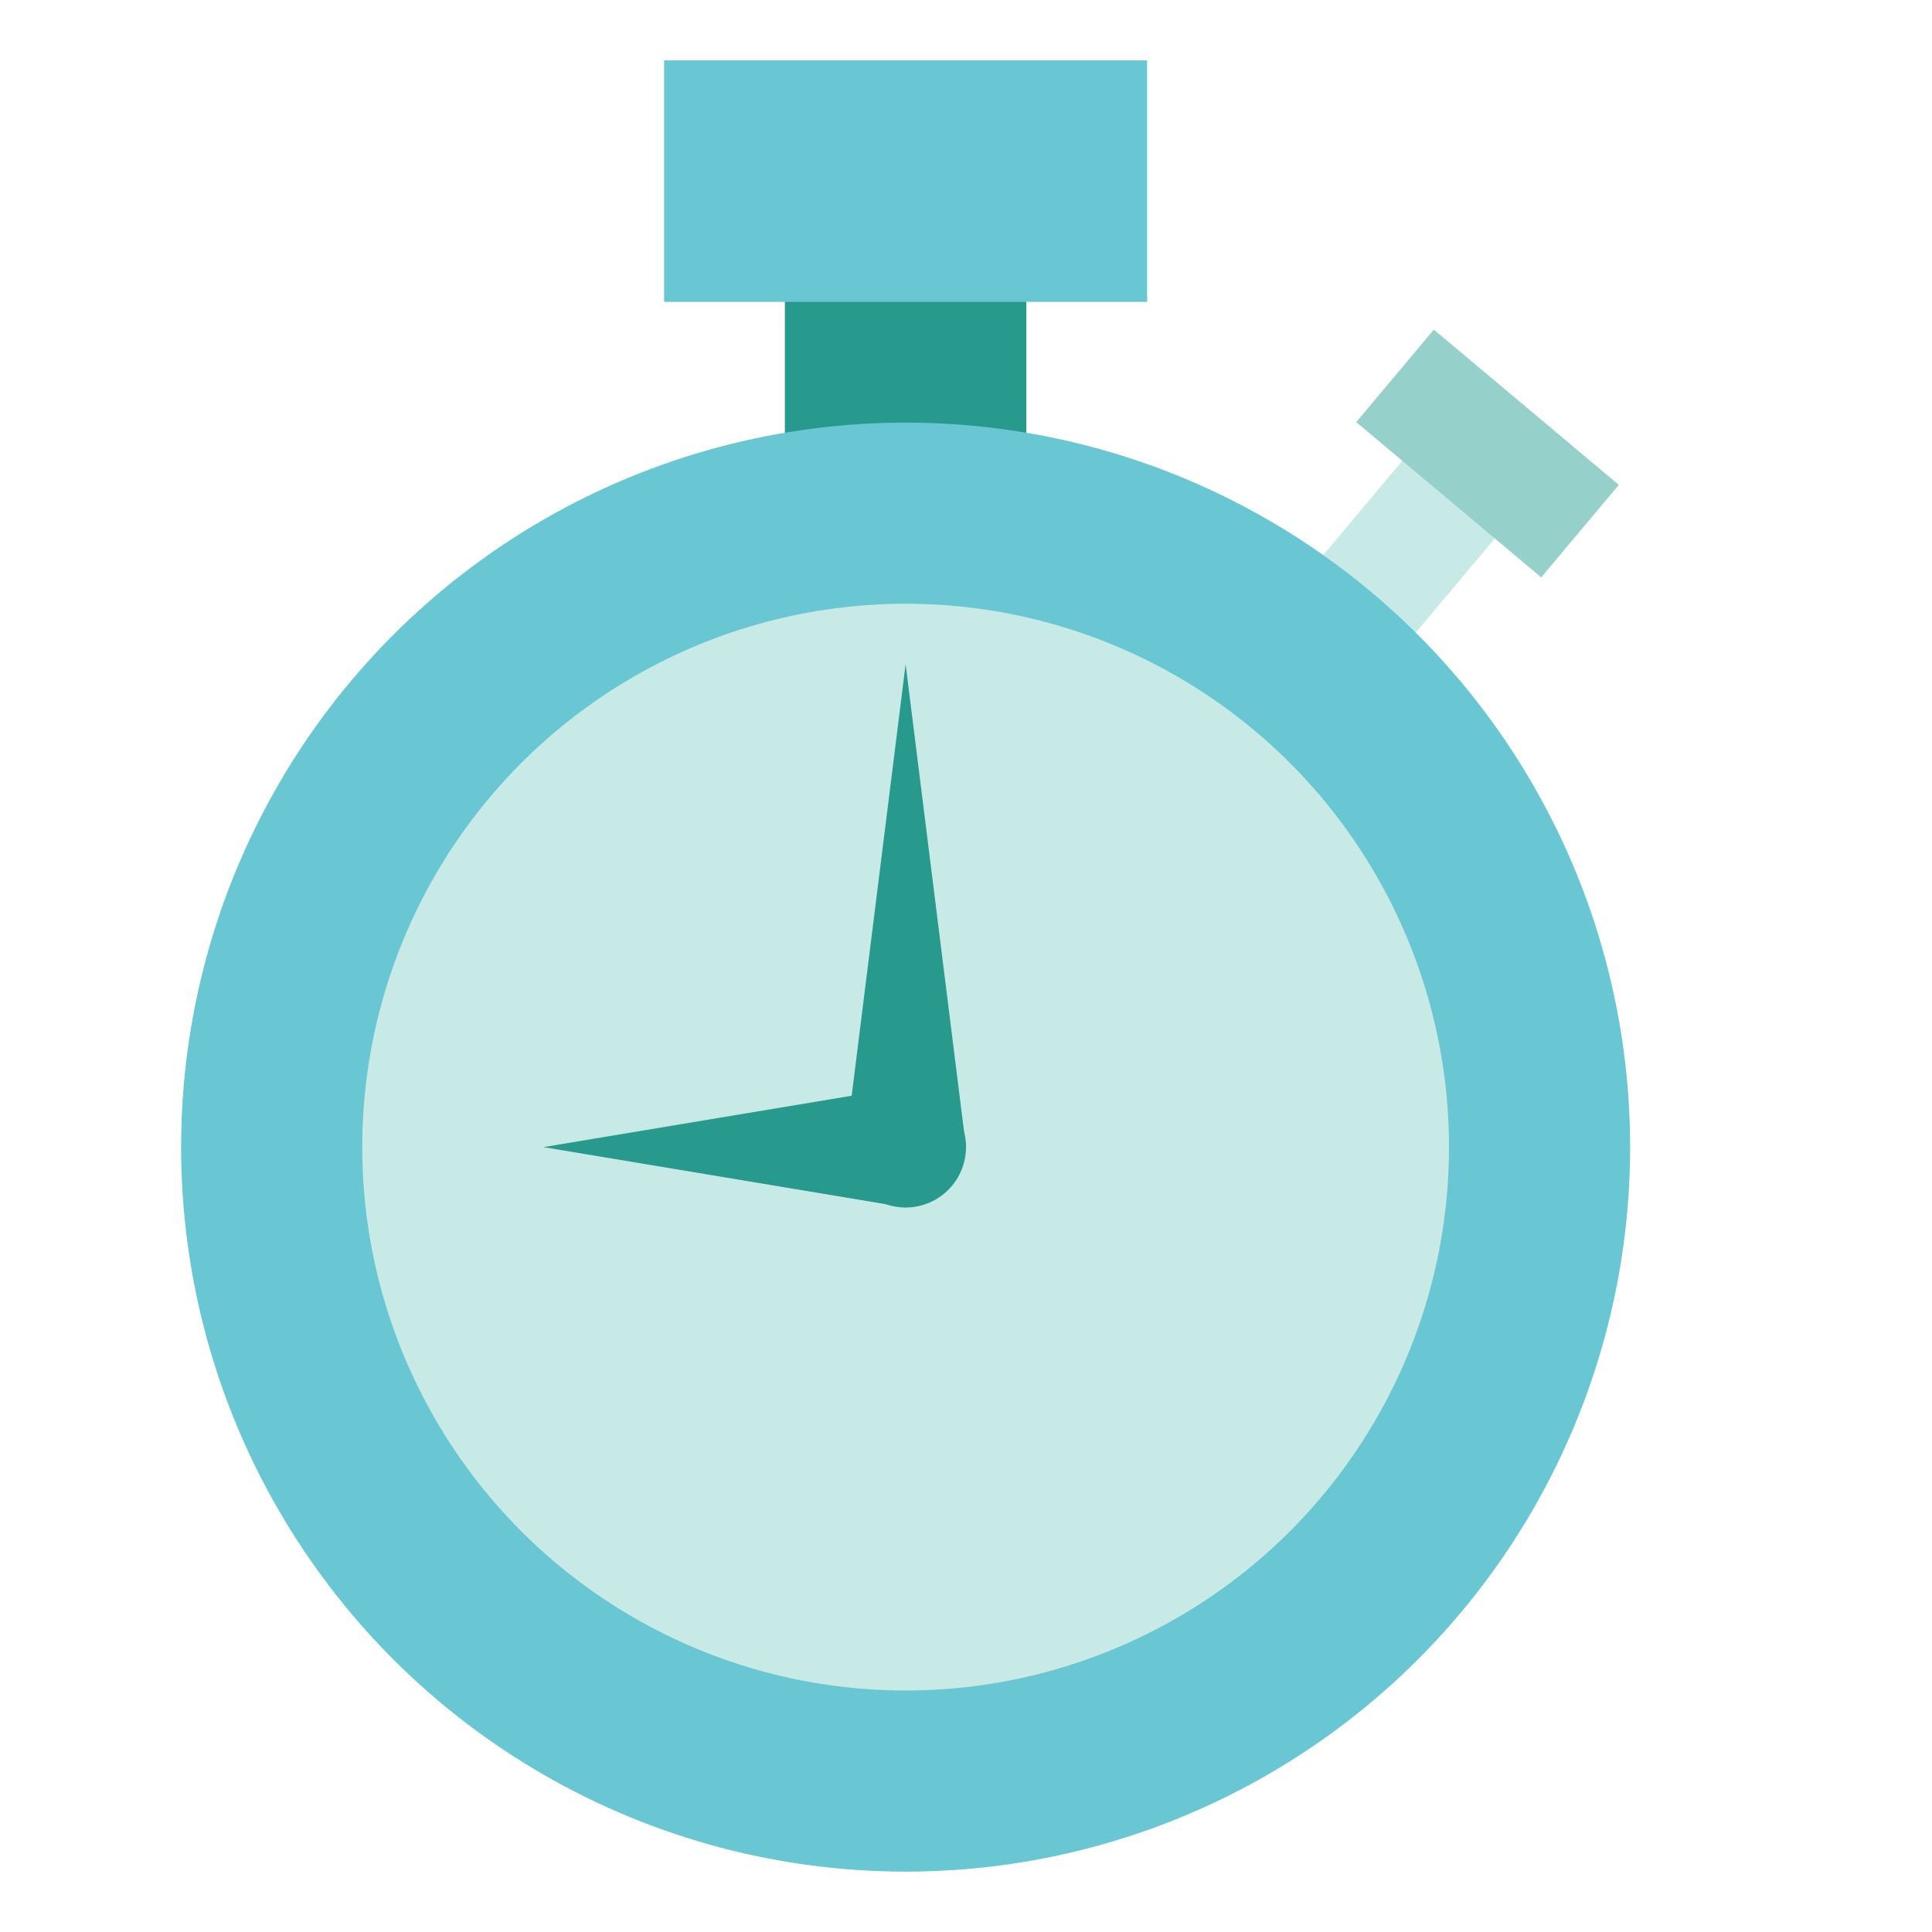
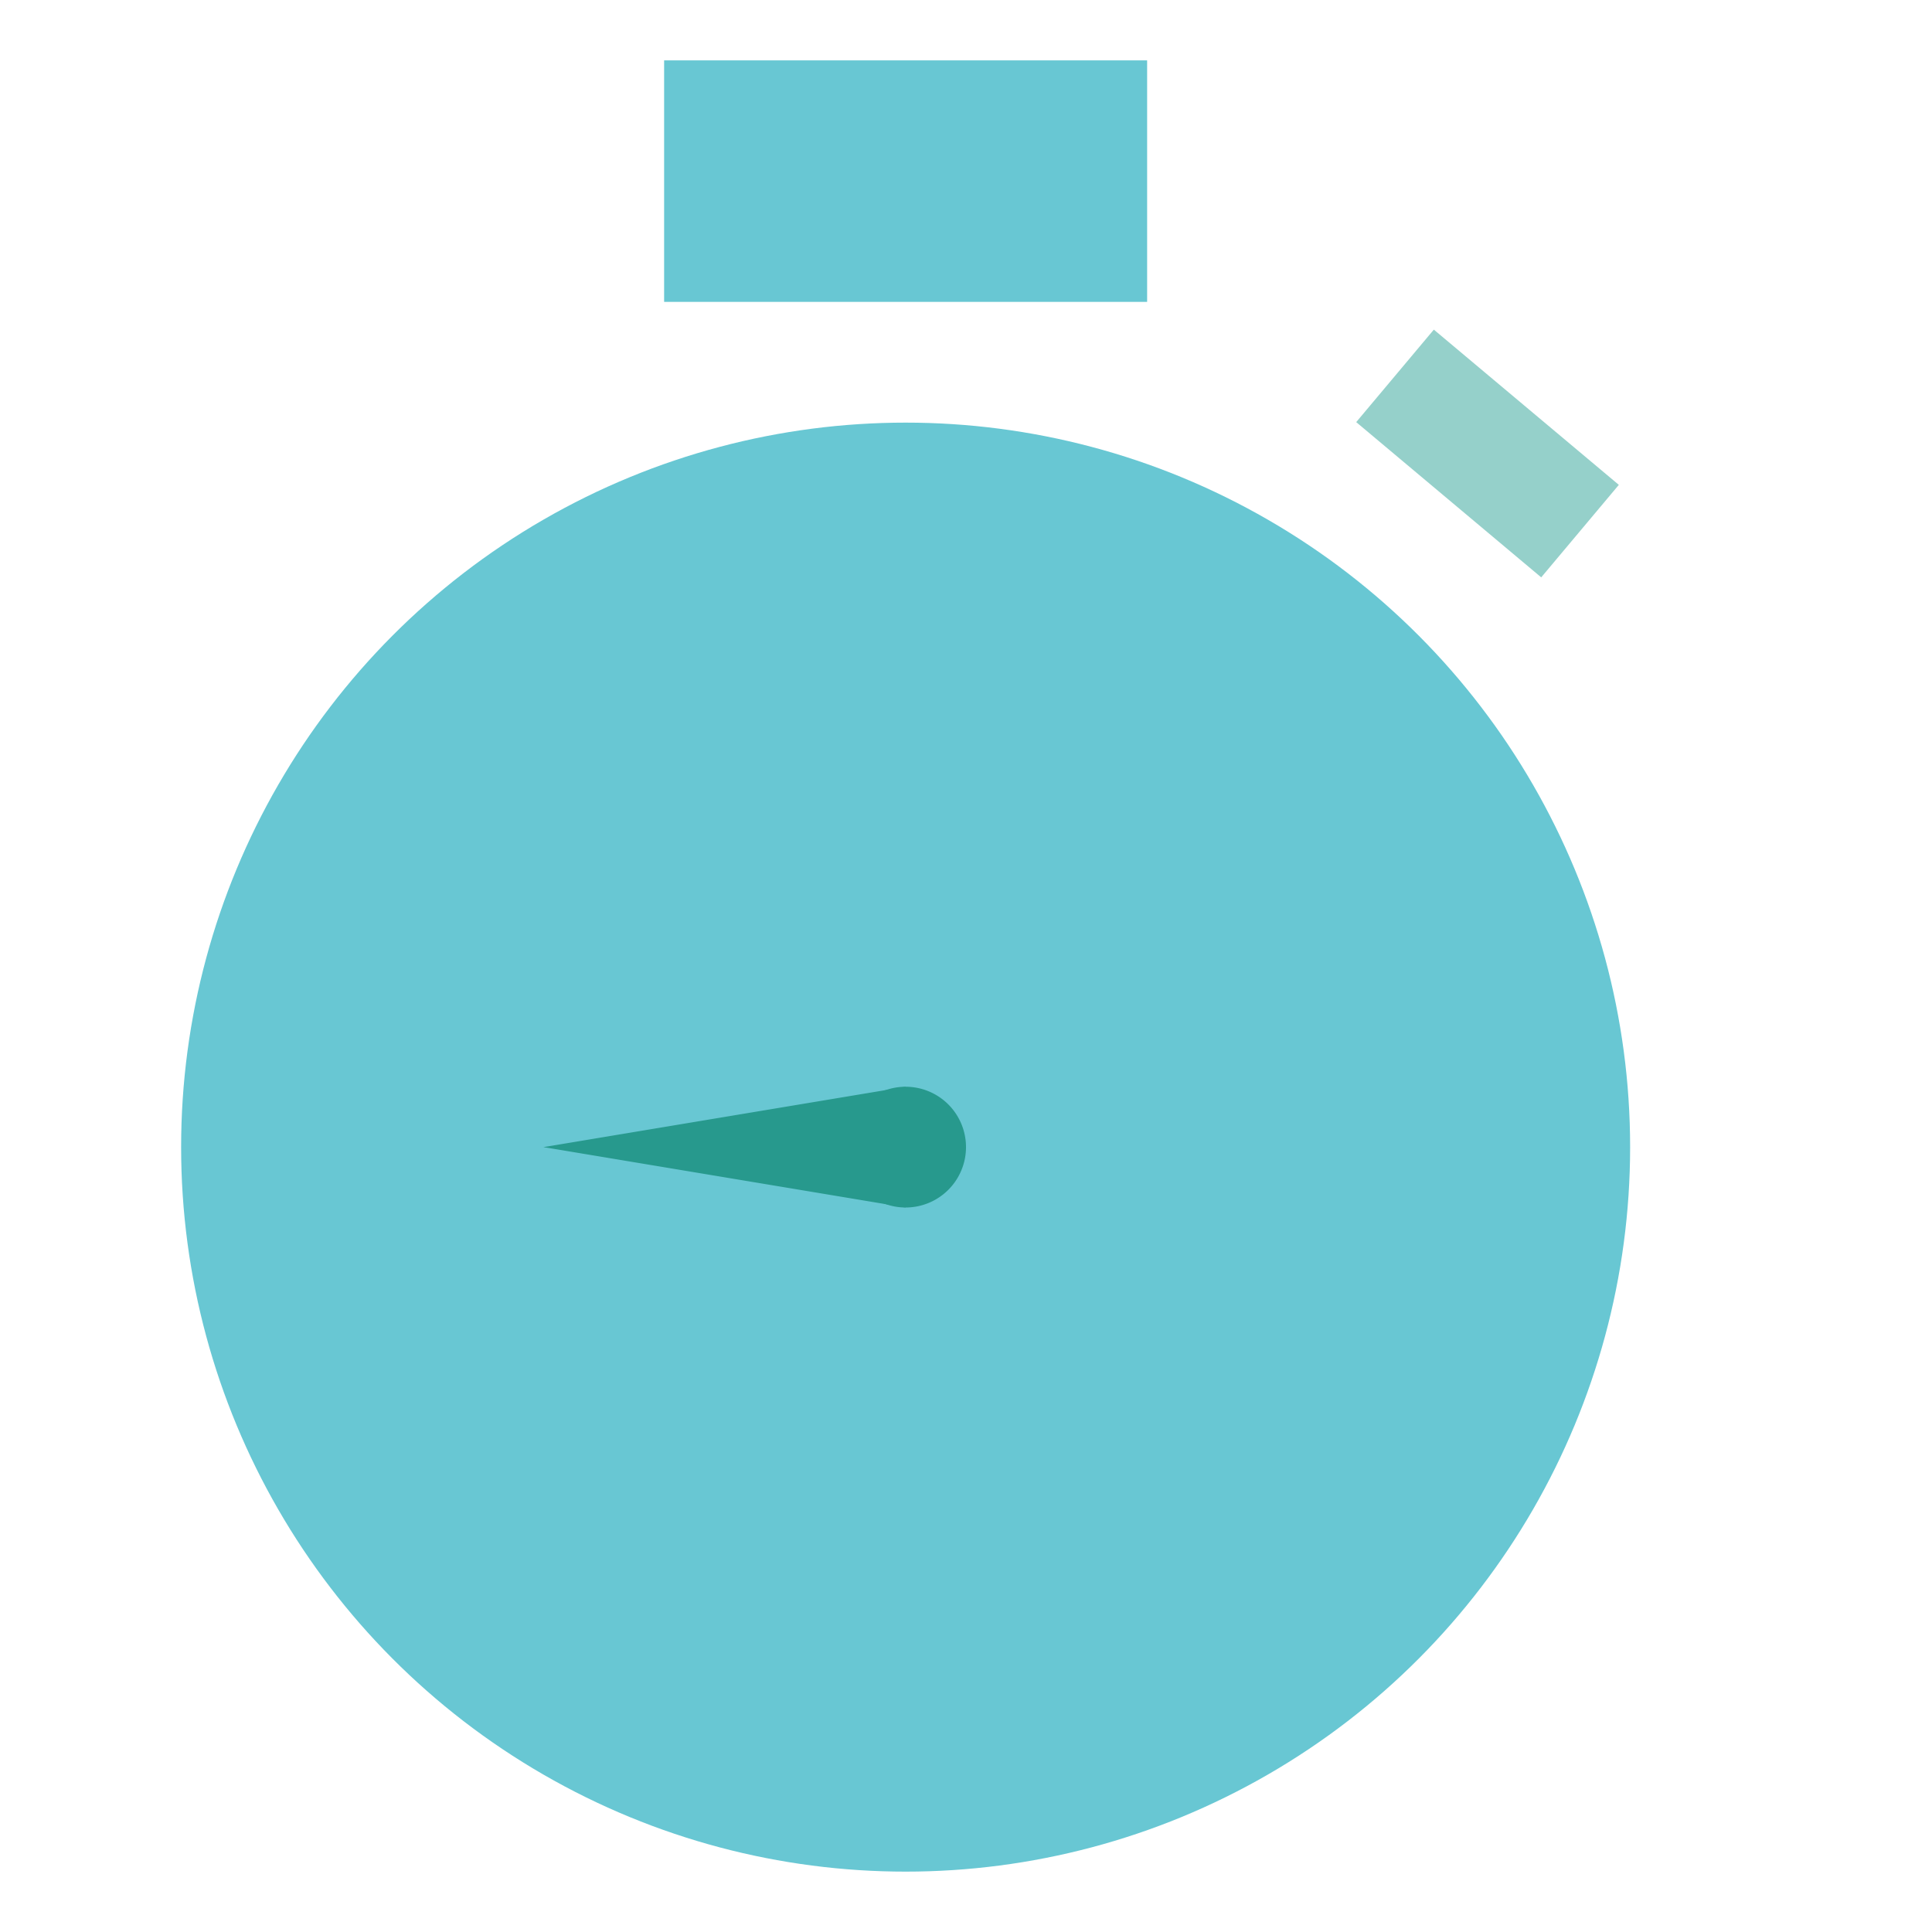
<svg xmlns="http://www.w3.org/2000/svg" viewBox="0 0 32 32">
  <defs>
    <style>.cls-1{fill:#27998d;}.cls-2{fill:#68c7d3;}.cls-3{fill:#c8eae7;}.cls-4{fill:#95d0ca;}</style>
  </defs>
  <title>Timer</title>
  <g id="Timer">
-     <rect class="cls-1" x="13" y="4" width="4" height="5" />
    <rect class="cls-2" x="11" y="1" width="8" height="4" />
-     <rect class="cls-3" x="21.71" y="7.81" width="2" height="4" transform="translate(11.62 -12.31) rotate(40)" />
    <rect class="cls-4" x="22.64" y="6.51" width="4" height="2" transform="translate(10.59 -14.08) rotate(40)" />
    <circle class="cls-2" cx="15" cy="19" r="12" />
-     <circle class="cls-3" cx="15" cy="19" r="9" />
    <path class="cls-1" d="M16,19a1,1,0,0,1-2,0A1,1,0,0,1,16,19Z" />
-     <polygon class="cls-1" points="16 19 14 19 15 11 16 19" />
    <polygon class="cls-1" points="15 18 15 20 9 19 15 18" />
  </g>
</svg>